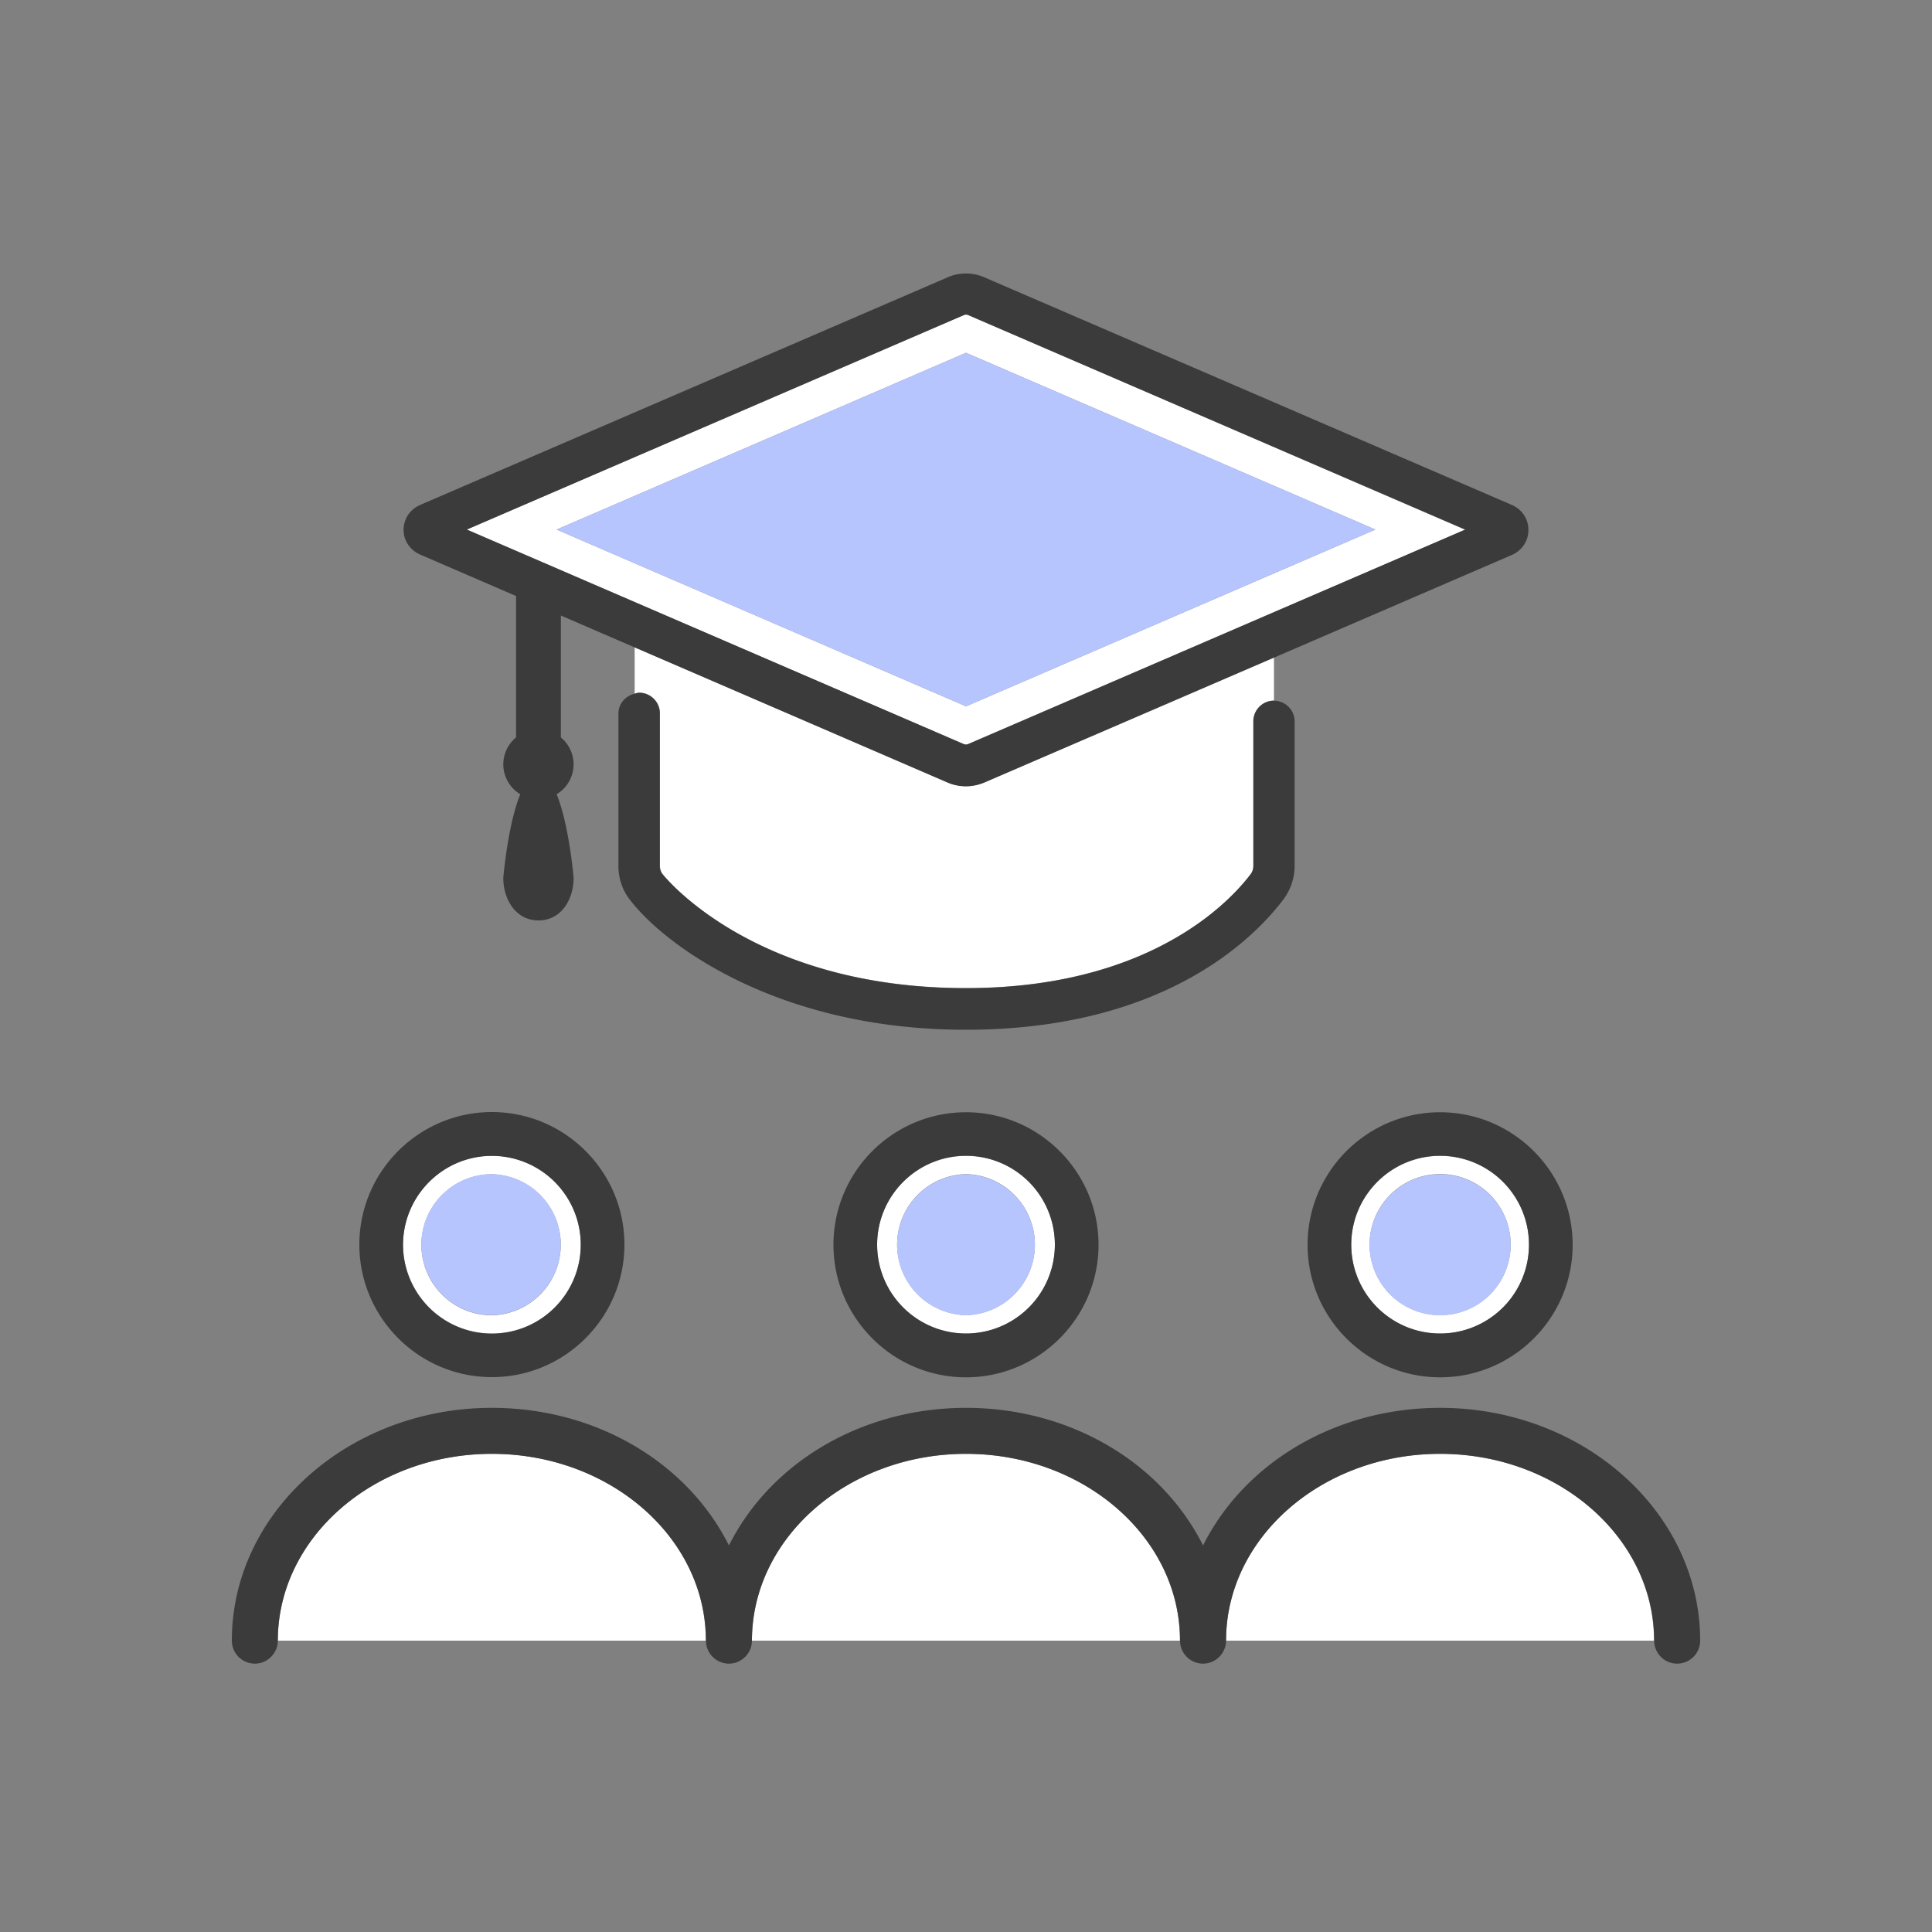
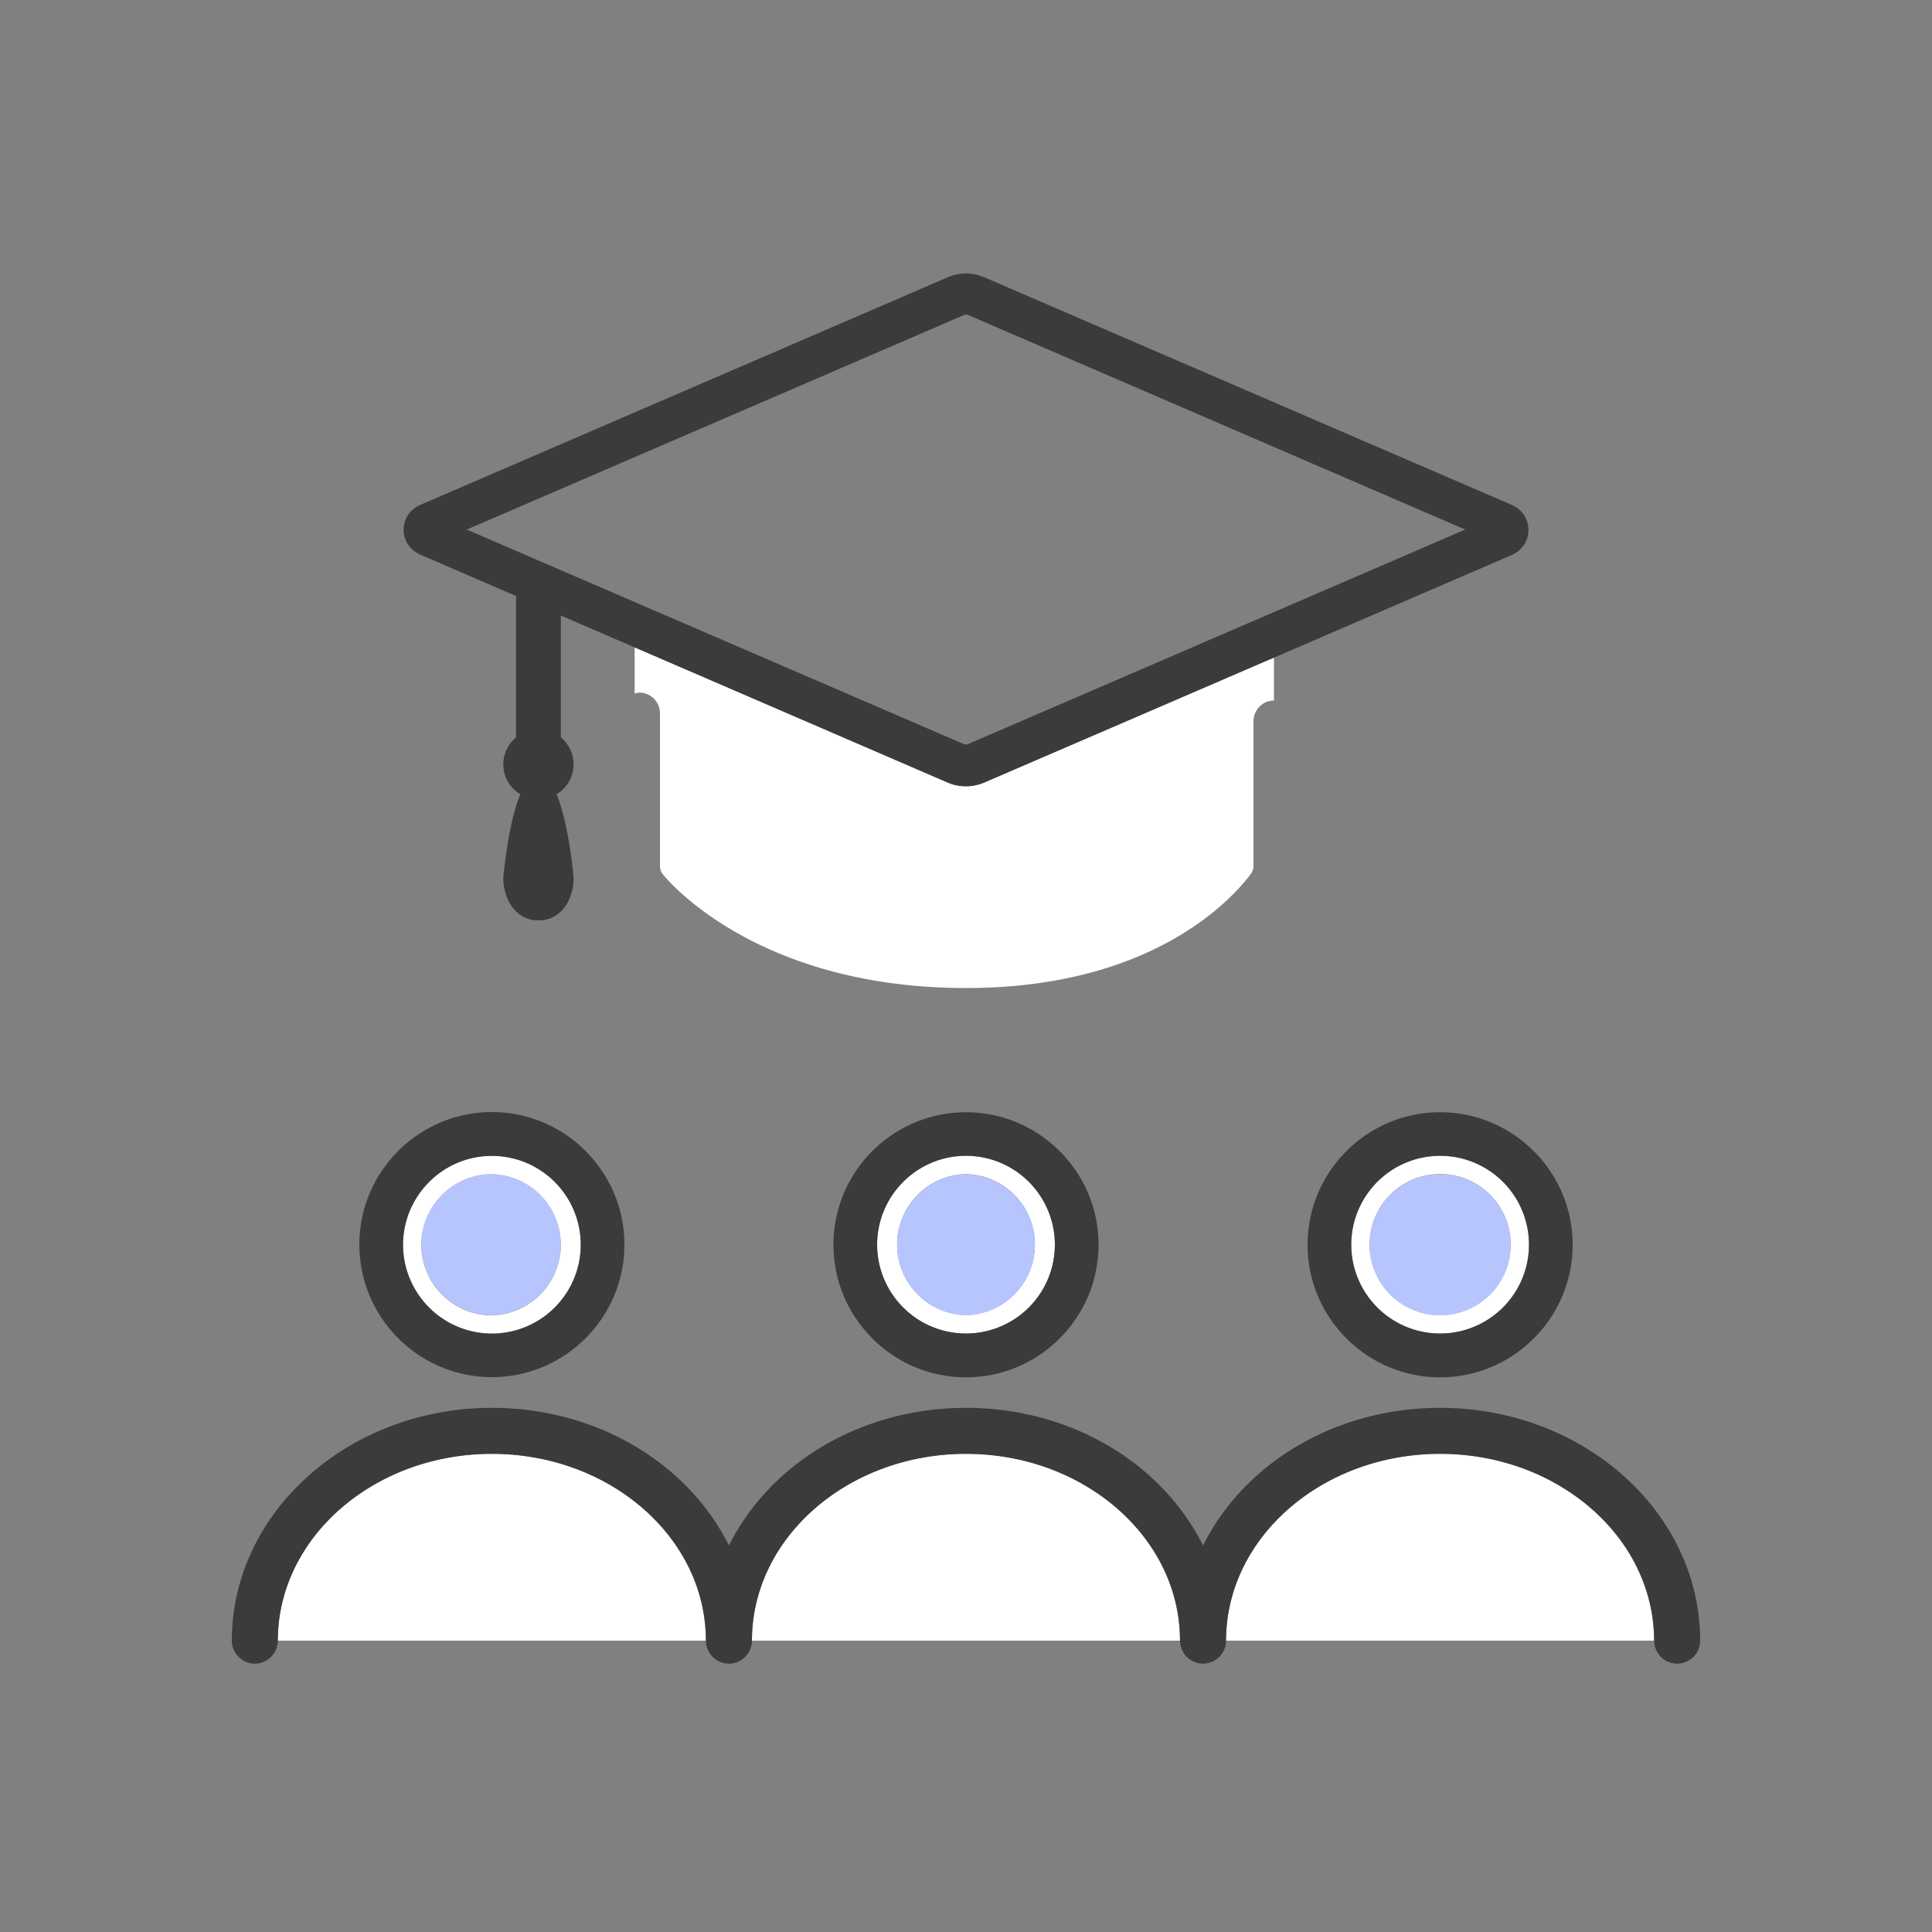
<svg xmlns="http://www.w3.org/2000/svg" xml:space="preserve" id="レイヤー_1" width="100" height="100" x="0" y="0" version="1.1">
  <rect width="100%" height="100%" fill="#808080" stroke="none" />
  <style>.st1{fill:#b7c5ff}.st4{fill:#3b3b3b}.st16{fill:#fff}</style>
  <path d="M74.54 75.25c-6.11 0-11.08 4.34-11.08 9.67h22.15c0-5.33-4.96-9.67-11.07-9.67m-24.54 0c-6.11 0-11.08 4.34-11.08 9.67h22.15c.01-5.33-4.96-9.67-11.07-9.67m-24.54 0c-6.11 0-11.08 4.34-11.08 9.67h22.15c.01-5.33-4.96-9.67-11.07-9.67m0-6.23a4.6 4.6 0 0 0 4.6-4.6c0-2.53-2.06-4.6-4.6-4.6a4.6 4.6 0 0 0-4.6 4.6c.01 2.54 2.07 4.6 4.6 4.6m0-8.24a3.651 3.651 0 0 1 0 7.3c-2.01 0-3.65-1.63-3.65-3.65a3.657 3.657 0 0 1 3.65-3.65M50 59.83a4.6 4.6 0 0 0-4.6 4.6c0 2.53 2.06 4.6 4.6 4.6a4.6 4.6 0 0 0 0-9.2m0 8.24a3.651 3.651 0 0 1 0-7.3 3.651 3.651 0 0 1 0 7.3m24.54-8.24a4.6 4.6 0 0 0-4.6 4.6c0 2.53 2.06 4.6 4.6 4.6a4.6 4.6 0 0 0 0-9.2m0 8.24a3.651 3.651 0 1 1 .002-7.302 3.651 3.651 0 0 1-.002 7.302M50 40.69c-.33 0-.64-.07-.94-.19l-16.21-7v2.4c.08-.02.15-.05.24-.05.59 0 1.07.48 1.07 1.07v7.9c0 .16.05.31.14.42.04.06 4.64 5.9 15.7 5.9 9.56 0 13.7-4.52 14.74-5.9.09-.12.14-.27.14-.42v-7.49c0-.59.48-1.07 1.06-1.07v-2.24l-15 6.47c-.3.13-.61.2-.94.2" class="st16" />
-   <path d="M49.91 38.53c.05.02.13.02.19 0l25.74-11.11L50.09 16.3a.3.3 0 0 0-.19 0L24.16 27.41zM50 18.26l21.19 9.15L50 36.56l-21.19-9.15z" class="st16" />
  <path d="m21.76 28.71 4.95 2.14v7.32a1.802 1.802 0 0 0 .22 2.94c-.64 1.54-.88 4.3-.88 4.33 0 1.09.63 2.2 1.82 2.2 1.2 0 1.82-1.11 1.82-2.2 0-.04-.24-2.79-.88-4.33a1.802 1.802 0 0 0 .22-2.94v-6.31l3.82 1.65 16.21 7c.3.13.62.19.94.19s.64-.07.94-.19l15-6.47 12.3-5.31c.54-.23.87-.73.87-1.3s-.33-1.07-.87-1.3l-27.3-11.78c-.6-.26-1.29-.26-1.88 0l-27.3 11.78c-.54.23-.87.73-.87 1.3 0 .55.33 1.05.87 1.28M49.91 16.3c.05-.02.13-.02.19 0l25.74 11.11-25.75 11.11c-.05.02-.13.02-.19 0L24.16 27.41z" class="st4" />
-   <path d="M64.87 37.34v7.49c0 .15-.05.31-.14.42-1.04 1.38-5.18 5.9-14.74 5.9-11.06 0-15.65-5.85-15.7-5.9a.7.7 0 0 1-.14-.42v-7.9c0-.59-.48-1.07-1.07-1.07-.09 0-.16.03-.24.05-.47.11-.83.52-.83 1.02v7.9c0 .62.2 1.23.57 1.71 1.76 2.34 7.66 6.76 17.41 6.76 10.26 0 14.92-4.73 16.45-6.76.36-.49.57-1.1.57-1.71v-7.49c0-.59-.48-1.07-1.07-1.07h-.01c-.58 0-1.06.48-1.06 1.07" class="st4" />
-   <path d="m50 36.56 21.19-9.15L50 18.26l-21.19 9.15z" class="st1" />
  <path d="M25.46 71.28c3.78 0 6.86-3.08 6.86-6.86s-3.08-6.86-6.86-6.86-6.86 3.08-6.86 6.86 3.08 6.86 6.86 6.86m0-11.45a4.6 4.6 0 0 1 4.6 4.6c0 2.53-2.06 4.6-4.6 4.6a4.6 4.6 0 0 1-4.6-4.6c.01-2.54 2.07-4.6 4.6-4.6m17.68 4.6c0 3.78 3.08 6.86 6.86 6.86s6.86-3.08 6.86-6.86-3.08-6.86-6.86-6.86-6.86 3.07-6.86 6.86M50 69.02a4.6 4.6 0 0 1-4.6-4.6c0-2.53 2.06-4.6 4.6-4.6a4.6 4.6 0 0 1 0 9.2m17.68-4.59c0 3.78 3.08 6.86 6.86 6.86s6.86-3.08 6.86-6.86-3.08-6.86-6.86-6.86-6.86 3.07-6.86 6.86m6.86 4.59a4.6 4.6 0 0 1-4.6-4.6c0-2.53 2.06-4.6 4.6-4.6a4.6 4.6 0 0 1 0 9.2m0 3.85c-5.34 0-10.09 2.78-12.27 7.12-2.18-4.34-6.93-7.12-12.27-7.12s-10.09 2.78-12.27 7.12c-2.18-4.34-6.93-7.12-12.27-7.12-7.42 0-13.46 5.41-13.46 12.05 0 .66.54 1.19 1.19 1.19s1.19-.54 1.19-1.19c0-5.33 4.97-9.67 11.08-9.67s11.08 4.34 11.08 9.67c0 .66.54 1.19 1.19 1.19s1.19-.54 1.19-1.19c0-5.33 4.97-9.67 11.08-9.67s11.08 4.34 11.08 9.67c0 .66.54 1.19 1.19 1.19s1.19-.54 1.19-1.19c0-5.33 4.97-9.67 11.08-9.67s11.08 4.34 11.08 9.67c0 .66.54 1.19 1.19 1.19S88 85.58 88 84.92c0-6.64-6.04-12.05-13.46-12.05" class="st4" />
  <path d="M25.46 68.07a3.651 3.651 0 0 0 0-7.3c-2.01 0-3.65 1.63-3.65 3.65a3.657 3.657 0 0 0 3.65 3.65M50 60.78a3.651 3.651 0 0 0 0 7.3 3.651 3.651 0 0 0 0-7.3m24.54 0a3.651 3.651 0 1 0 .002 7.302 3.651 3.651 0 0 0-.002-7.302" class="st1" />
</svg>